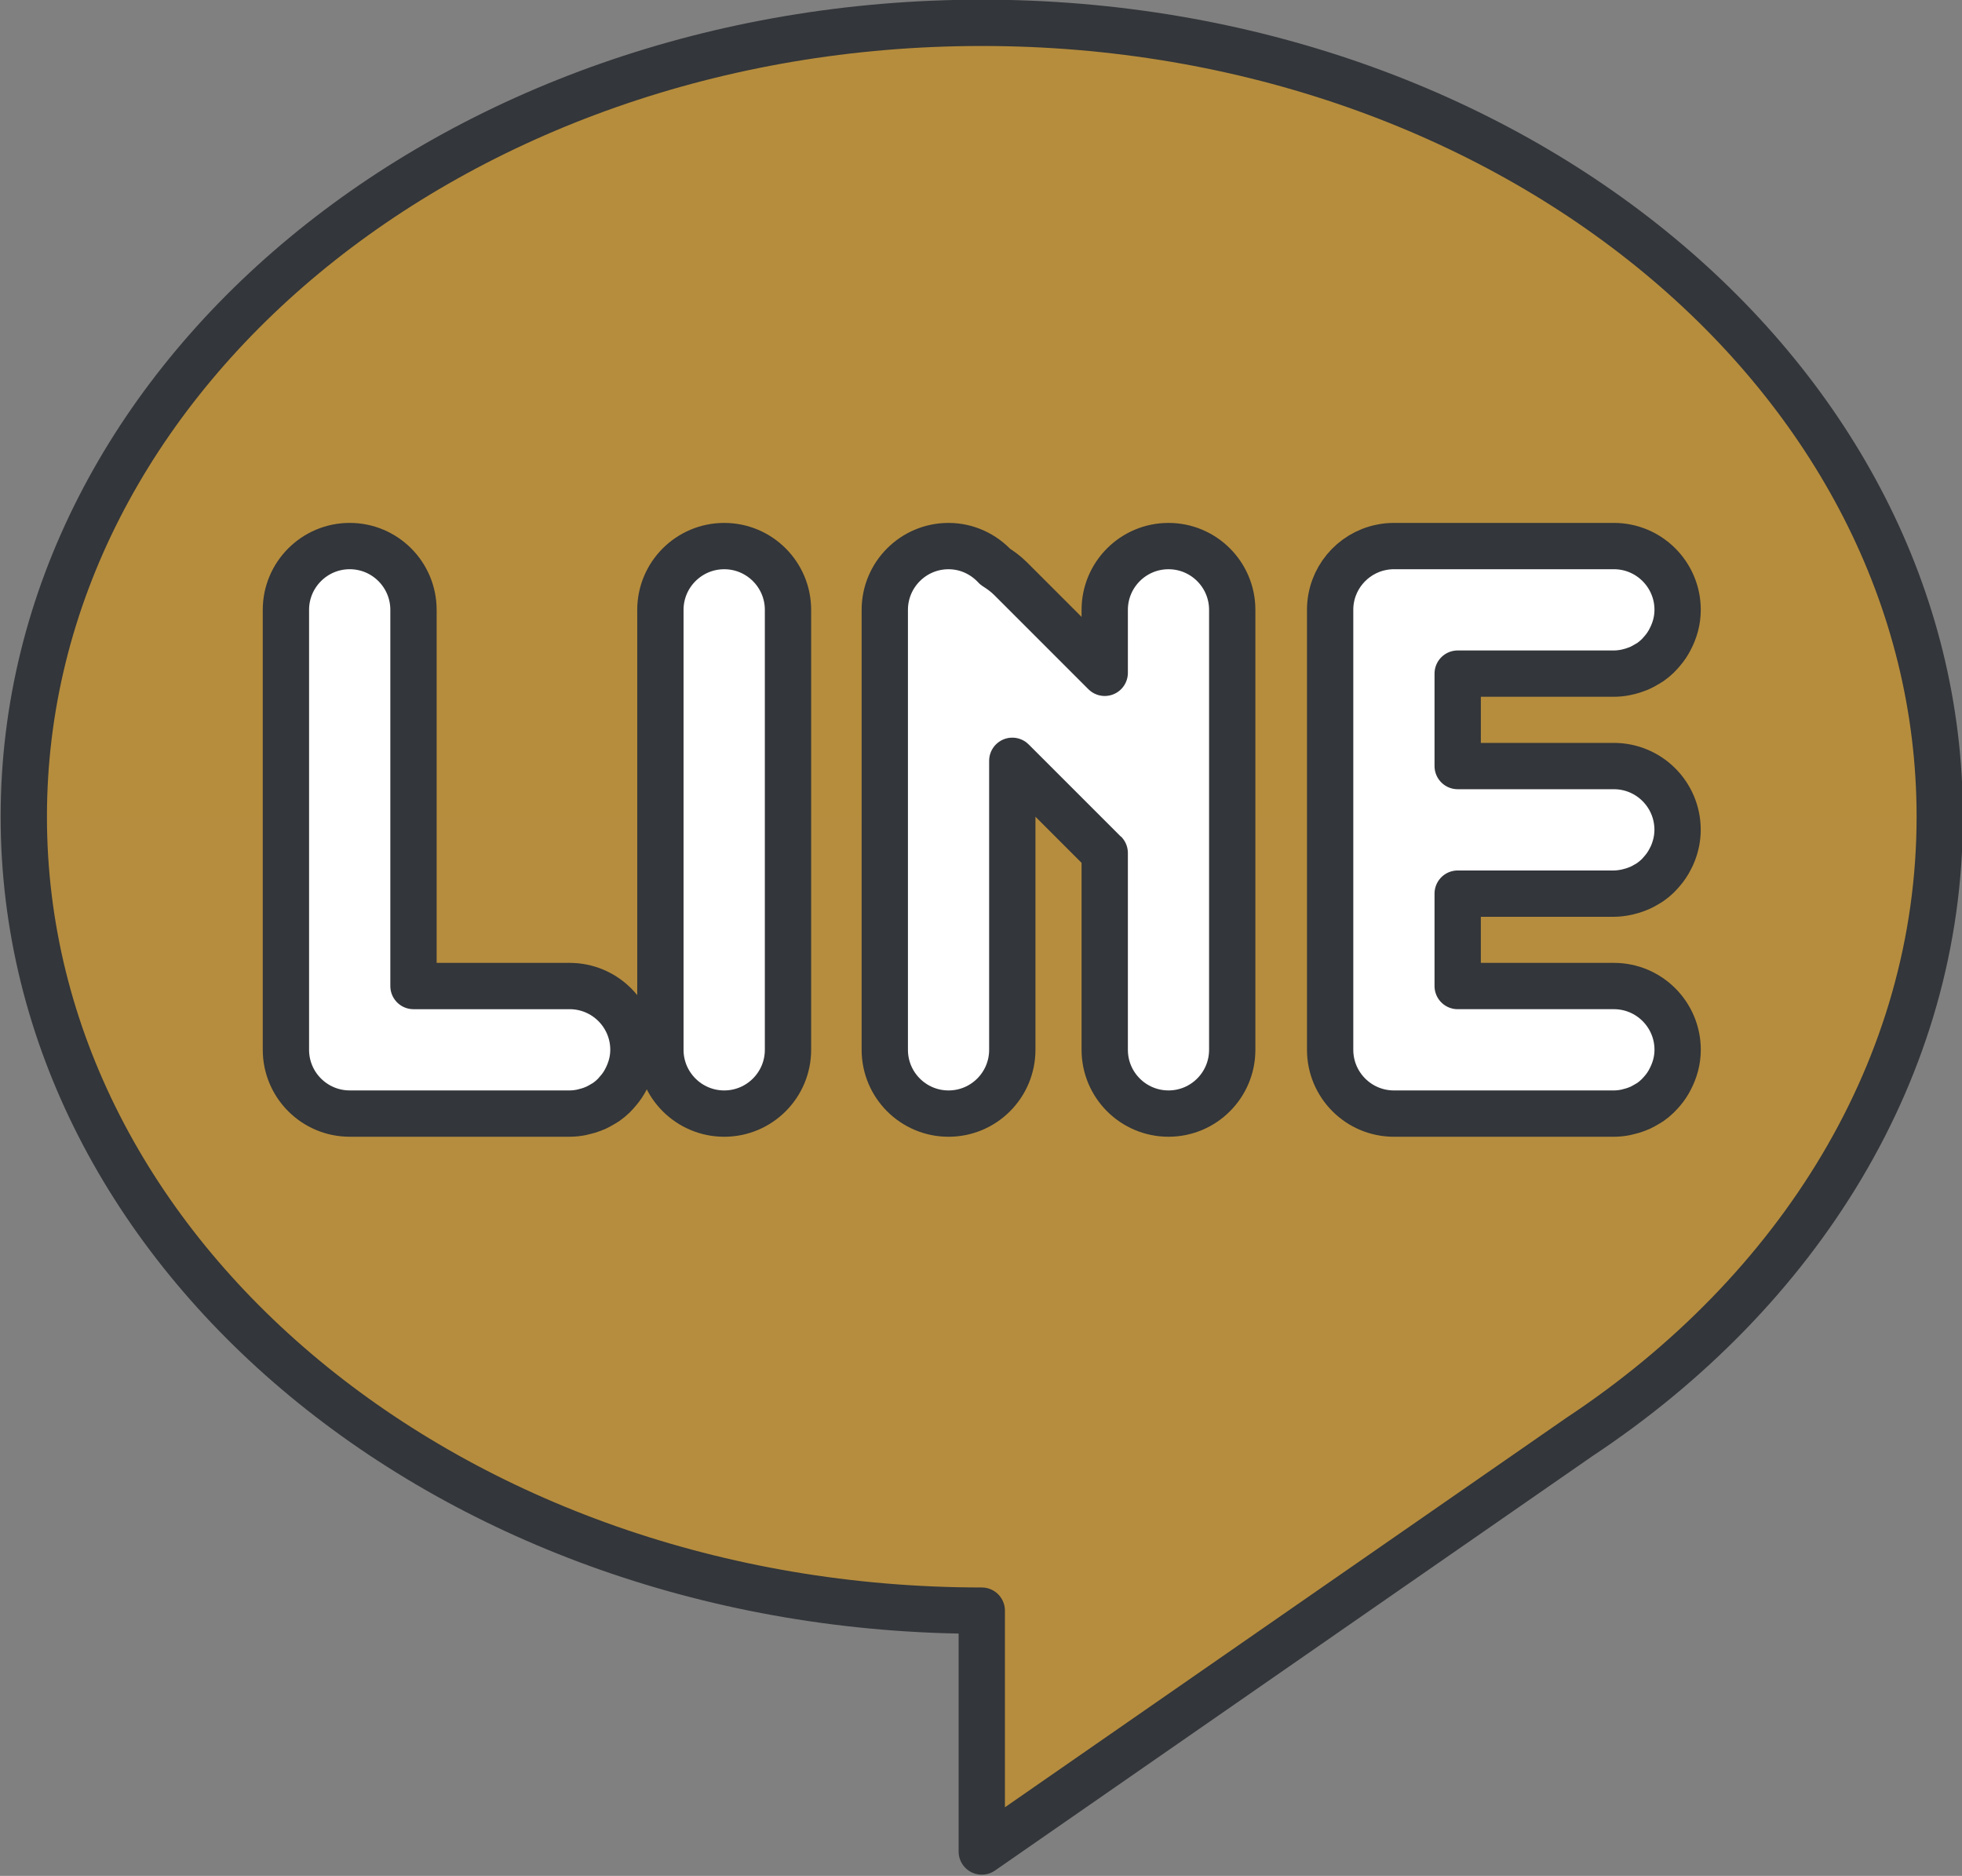
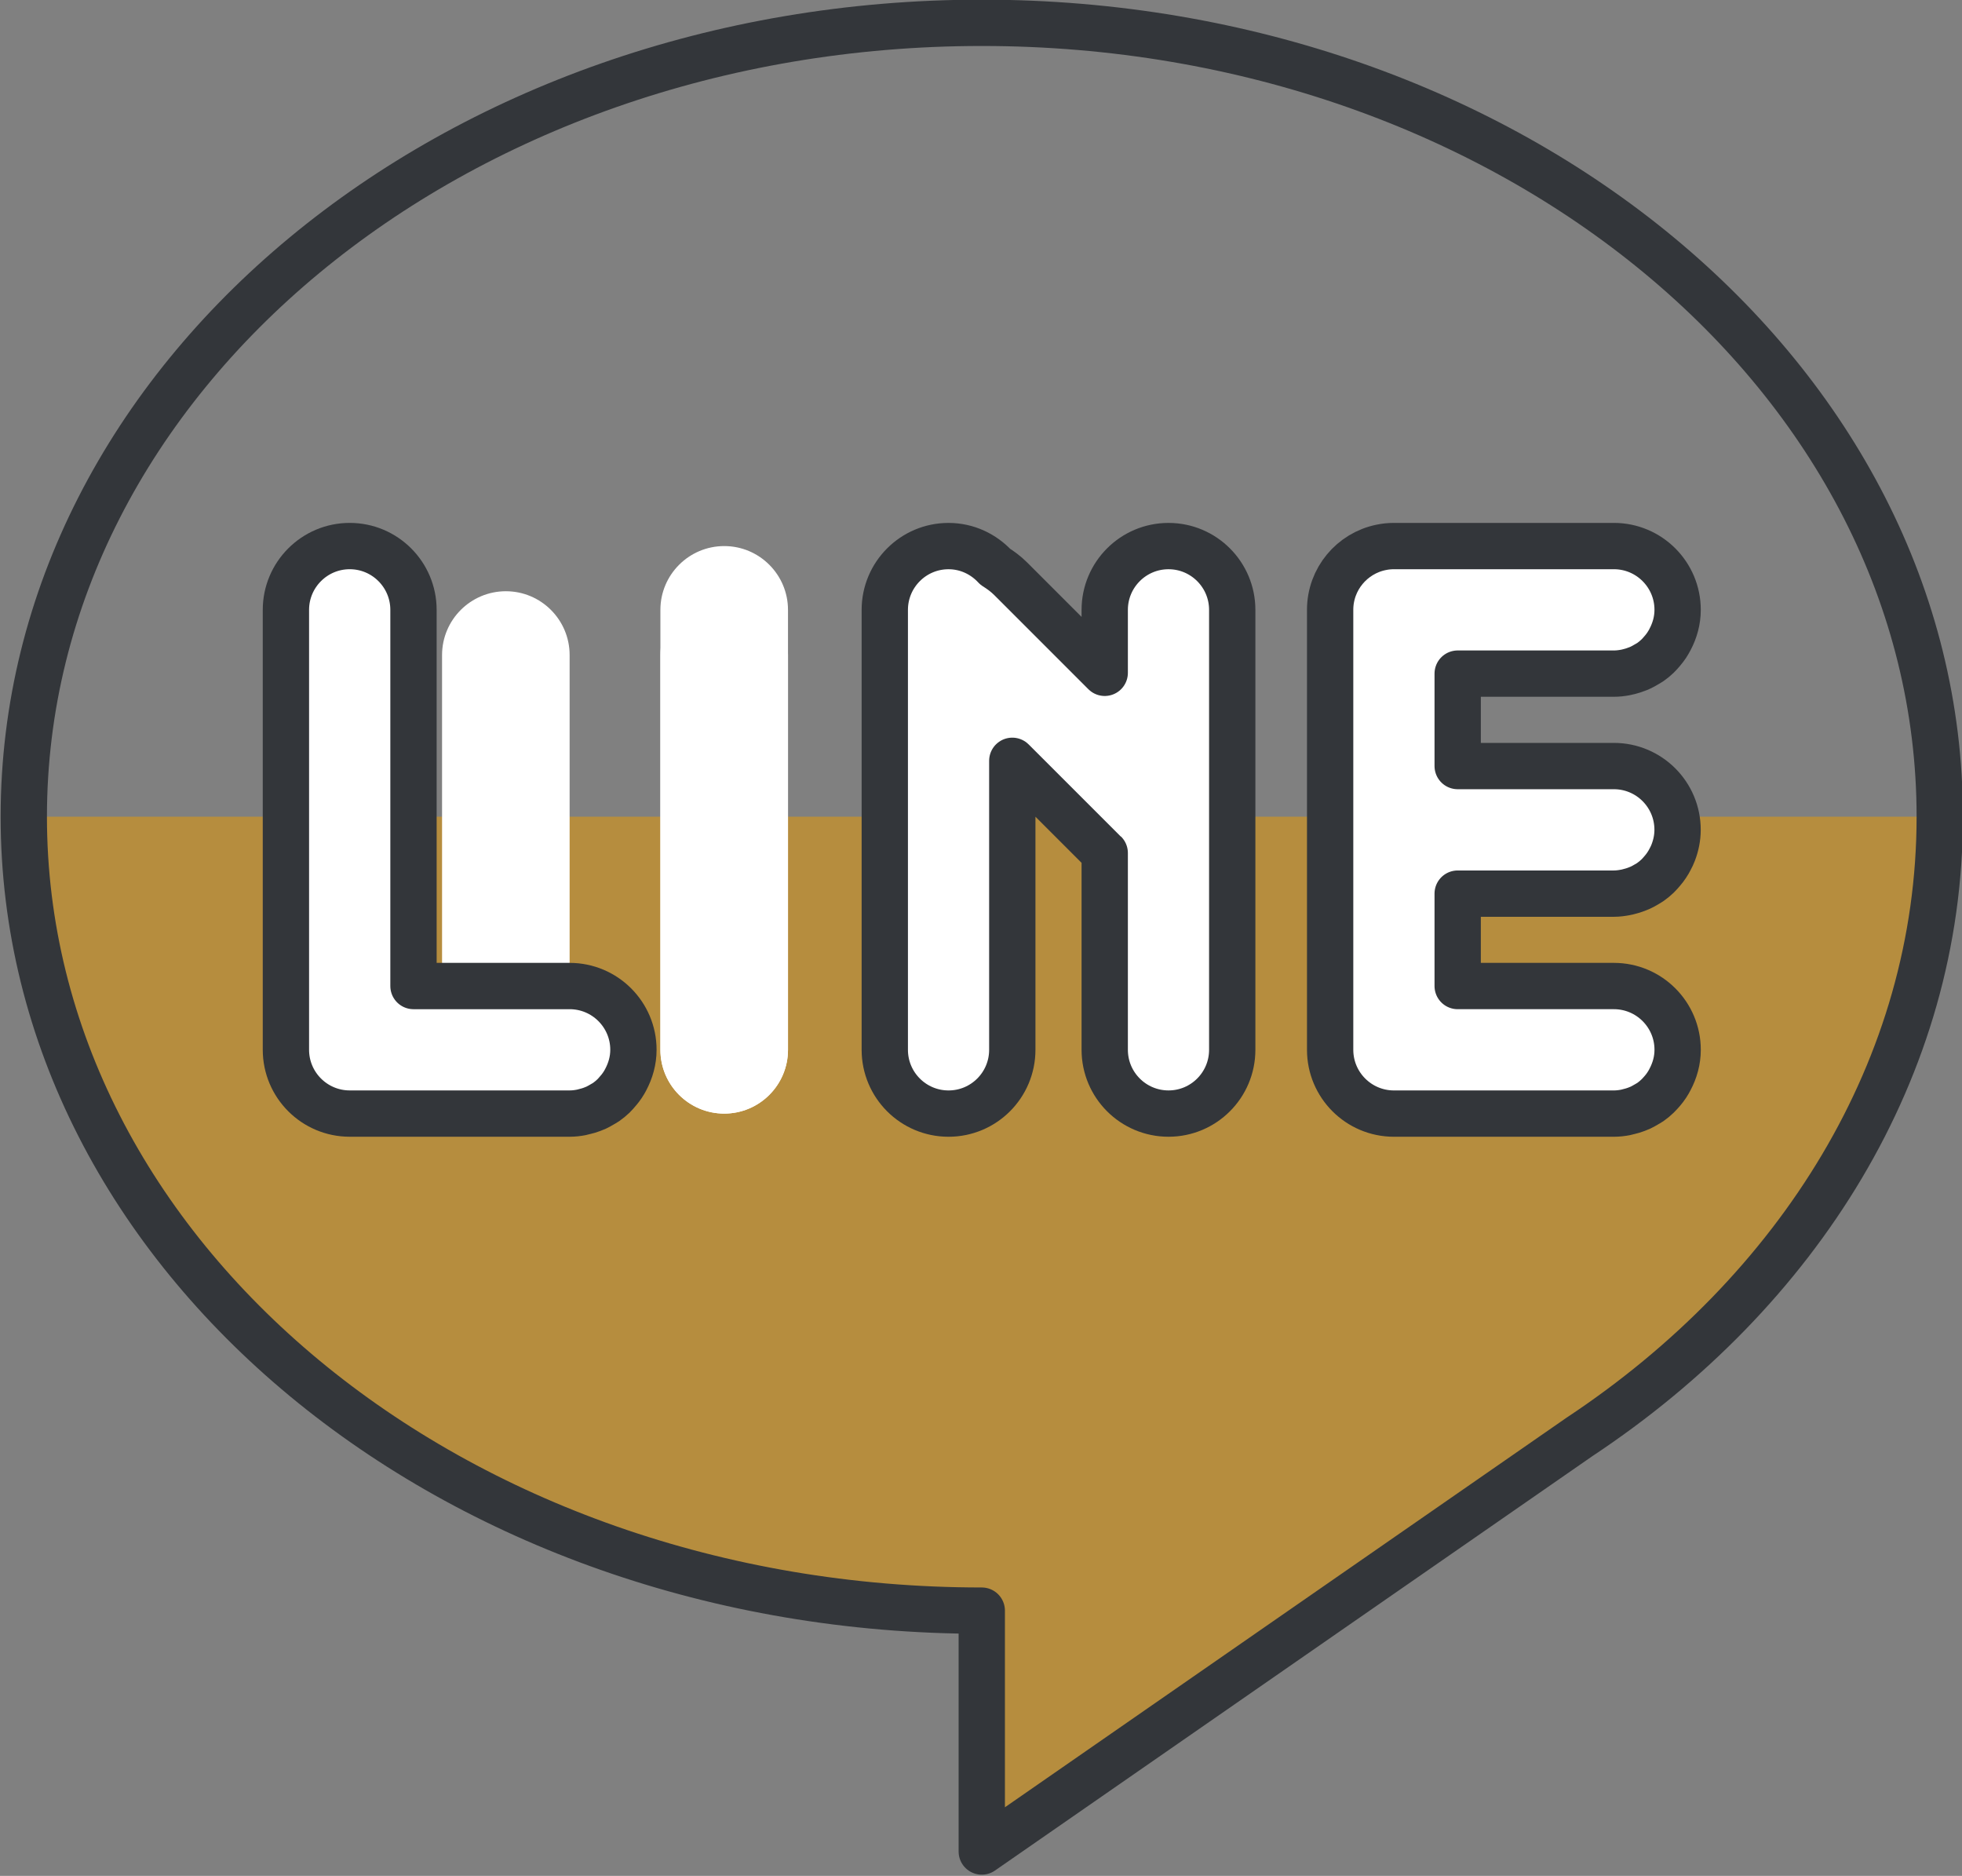
<svg xmlns="http://www.w3.org/2000/svg" fill="#000000" height="121.5" preserveAspectRatio="xMidYMid meet" version="1" viewBox="6.4 9.3 127.1 121.5" width="127.1" zoomAndPan="magnify">
  <rect x="6.4" y="9.3" width="127.1" height="121.5" fill="#808080" stroke="none" />
  <g id="change1_1">
-     <path d="m132.059 62.198c0-28.398-27.785-51.42-62.059-51.42-34.275 0-62.059 23.021-62.059 51.42s27.784 51.422 62.059 51.422v15.602l38.717-26.852c14.222-9.422 23.342-23.91 23.342-40.172z" fill="#b68d3d" />
-   </g>
+     </g>
  <g id="change2_1">
    <path d="m7.941 62.198c0 28.398 27.783 51.422 62.059 51.422v15.602l38.717-26.852c14.223-9.422 23.342-23.91 23.342-40.172" fill="#b68d3e" />
  </g>
  <path d="m132.059 62.198c0-28.398-27.785-51.42-62.059-51.42-34.275 0-62.059 23.021-62.059 51.42s27.784 51.422 62.059 51.422v15.602l38.717-26.852c14.222-9.422 23.342-23.91 23.342-40.172z" fill="none" stroke="#33363a" stroke-linecap="round" stroke-linejoin="round" stroke-miterlimit="10" stroke-width="3" />
  <g fill="#ffffff" id="change3_1">
    <path d="m57.447 77.294c0 2.283-1.852 4.133-4.131 4.133-2.281 0-4.135-1.85-4.135-4.133v-28.492c0-2.281 1.854-4.133 4.135-4.133 2.279 0 4.131 1.852 4.131 4.133z" fill="inherit" />
    <path d="m43.301 73.165h-10.115v-24.363c0-2.281-1.85-4.133-4.131-4.133-2.279 0-4.133 1.852-4.133 4.133v28.492c0 2.283 1.854 4.133 4.133 4.133h14.246c2.283 0 4.133-1.85 4.133-4.133 0-2.279-1.85-4.129-4.133-4.129z" fill="inherit" />
    <path d="m110.947 67.181c2.281 0 4.129-1.852 4.129-4.135 0-2.279-1.848-4.129-4.129-4.129h-10.117v-5.986h10.117c2.281 0 4.129-1.848 4.129-4.133 0-2.277-1.848-4.129-4.129-4.129h-14.25c-.283 0-.561.029-.83.086-1.883.383-3.301 2.049-3.301 4.043v.002.002 28.492c0 2.283 1.852 4.133 4.131 4.133h14.25c2.281 0 4.129-1.85 4.129-4.133 0-2.279-1.848-4.129-4.129-4.129h-10.117v-5.984z" fill="inherit" />
    <path d="m82.098 44.669c-2.283 0-4.133 1.852-4.133 4.133v4.076l-6.1-6.1c-.309-.307-.646-.553-.994-.773-.754-.814-1.826-1.336-3.025-1.336-2.279 0-4.129 1.852-4.129 4.133v28.492c0 2.283 1.85 4.133 4.129 4.133 2.283 0 4.131-1.85 4.131-4.133v-18.717l5.908 5.906c.023.025.055.041.08.066v12.744c0 2.283 1.85 4.133 4.133 4.133 2.279 0 4.127-1.85 4.127-4.133v-28.491c0-2.281-1.848-4.133-4.127-4.133z" fill="inherit" />
  </g>
  <g fill="#ffffff" id="change4_1">
    <path d="m53.316 47.595c-2.281 0-4.135 1.852-4.135 4.135v25.564c0 2.283 1.854 4.133 4.135 4.133 2.279 0 4.131-1.85 4.131-4.133v-25.565c0-2.283-1.851-4.134-4.131-4.134z" fill="inherit" />
-     <path d="m29.055 81.427h14.246c1.764 0 3.262-1.111 3.854-2.67-.592-1.555-2.09-2.666-3.854-2.666h-10.115v-2.926-21.436c0-2.283-1.85-4.135-4.131-4.135-2.279 0-4.133 1.852-4.133 4.135v25.564c0 2.284 1.853 4.134 4.133 4.134z" fill="inherit" />
+     <path d="m29.055 81.427h14.246c1.764 0 3.262-1.111 3.854-2.67-.592-1.555-2.09-2.666-3.854-2.666v-2.926-21.436c0-2.283-1.85-4.135-4.131-4.135-2.279 0-4.133 1.852-4.133 4.135v25.564c0 2.284 1.853 4.134 4.133 4.134z" fill="inherit" />
    <path d="m96.697 81.427h14.25c1.766 0 3.26-1.111 3.85-2.67-.59-1.555-2.084-2.666-3.85-2.666h-10.117v-2.926-3.059-2.926h10.117c1.766 0 3.26-1.113 3.85-2.67-.59-1.555-2.084-2.668-3.85-2.668h-10.117v-2.926-3.056-2.93h10.117c1.766 0 3.26-1.111 3.85-2.668-.59-1.557-2.084-2.668-3.85-2.668h-14.25c-.283 0-.561.031-.83.084-1.883.387-3.301 2.053-3.301 4.047v.002.002 25.564c0 2.284 1.852 4.134 4.131 4.134z" fill="inherit" />
    <path d="m82.098 47.595c-2.283 0-4.133 1.852-4.133 4.135v1.148 2.926l-6.1-6.098c-.309-.309-.646-.557-.994-.775-.754-.816-1.826-1.336-3.025-1.336-2.279 0-4.129 1.852-4.129 4.135v25.564c0 2.283 1.85 4.133 4.129 4.133 2.283 0 4.131-1.85 4.131-4.133v-15.791-2.926l5.908 5.906c.023.025.055.041.08.066v2.928 9.816c0 2.283 1.85 4.133 4.133 4.133 2.279 0 4.127-1.85 4.127-4.133v-25.564c0-2.283-1.848-4.134-4.127-4.134z" fill="inherit" />
  </g>
  <g fill="none" stroke="#33363a" stroke-linecap="round" stroke-linejoin="round" stroke-miterlimit="10" stroke-width="3">
-     <path d="m53.316 44.669c-2.281 0-4.135 1.852-4.135 4.133v2.928 25.564c0 2.283 1.854 4.133 4.135 4.133 2.279 0 4.131-1.85 4.131-4.133v-25.565-2.928c0-2.28-1.851-4.132-4.131-4.132z" />
    <path d="m46.85 79.384c.031-.055.061-.113.092-.17.303-.576.492-1.221.492-1.92 0-2.279-1.85-4.129-4.133-4.129h-10.115v-21.436-2.928c0-2.281-1.85-4.133-4.131-4.133-2.279 0-4.133 1.852-4.133 4.133v2.928 25.564c0 2.283 1.854 4.133 4.133 4.133h14.246c.26 0 .51-.029.752-.076.084-.016.158-.035.236-.059.162-.037.32-.084.471-.143.092-.035.178-.068.264-.107.133-.064.262-.137.387-.211.086-.051.172-.096.254-.152.17-.119.33-.254.48-.396.107-.104.201-.217.293-.326.051-.062.107-.121.152-.184.094-.123.18-.251.26-.388z" />
    <path d="m110.947 58.917h-10.117v-3.057-2.93h10.117c.258 0 .506-.029.752-.076.08-.014.16-.037.236-.055.16-.039.316-.088.467-.148.092-.031.18-.066.266-.107.131-.061.258-.131.381-.207.086-.051.178-.096.26-.154.172-.119.328-.252.477-.393.109-.105.205-.219.303-.334.049-.059.1-.117.145-.178.096-.123.182-.256.26-.391.035-.055.062-.111.092-.168.305-.576.492-1.223.492-1.922 0-2.277-1.848-4.129-4.129-4.129h-14.25c-.283 0-.561.029-.83.086-1.883.383-3.301 2.049-3.301 4.043v.003.002 2.924.002.002 25.564c0 2.283 1.852 4.133 4.131 4.133h14.25c.258 0 .506-.029.752-.076.08-.016.154-.035.236-.059.158-.037.316-.084.469-.143.09-.035.176-.068.264-.107.133-.064.26-.137.387-.211.084-.051.172-.096.254-.152.17-.119.33-.254.477-.396.109-.104.203-.217.301-.326.049-.062.1-.121.148-.184.094-.123.178-.252.258-.389.033-.055.062-.113.092-.17.305-.576.492-1.221.492-1.92 0-2.279-1.848-4.129-4.129-4.129h-10.12v-3.059-2.926h10.117c.258 0 .506-.033.754-.08.078-.012.152-.033.232-.055.16-.039.32-.086.473-.146.088-.033.174-.066.258-.105.137-.062.27-.137.396-.213.082-.051.168-.094.244-.148.174-.121.336-.256.486-.4.104-.1.193-.209.287-.316.053-.062.107-.127.158-.193.094-.123.174-.248.254-.381.035-.061.066-.119.098-.18.08-.146.15-.293.209-.449 0-.002 0-.002 0-.002.174-.455.279-.945.279-1.465.001-2.28-1.846-4.13-4.128-4.13z" />
    <path d="m82.098 44.669c-2.283 0-4.133 1.852-4.133 4.133v2.928 1.148l-6.1-6.1c-.309-.307-.646-.553-.994-.773-.754-.814-1.826-1.336-3.025-1.336-2.279 0-4.129 1.852-4.129 4.133v2.928 25.564c0 2.283 1.85 4.133 4.129 4.133 2.283 0 4.131-1.85 4.131-4.133v-15.791-2.926l5.908 5.906c.023.025.055.041.08.066v2.928 9.816c0 2.283 1.85 4.133 4.133 4.133 2.279 0 4.127-1.85 4.127-4.133v-25.564-2.928c0-2.28-1.848-4.132-4.127-4.132z" />
  </g>
</svg>